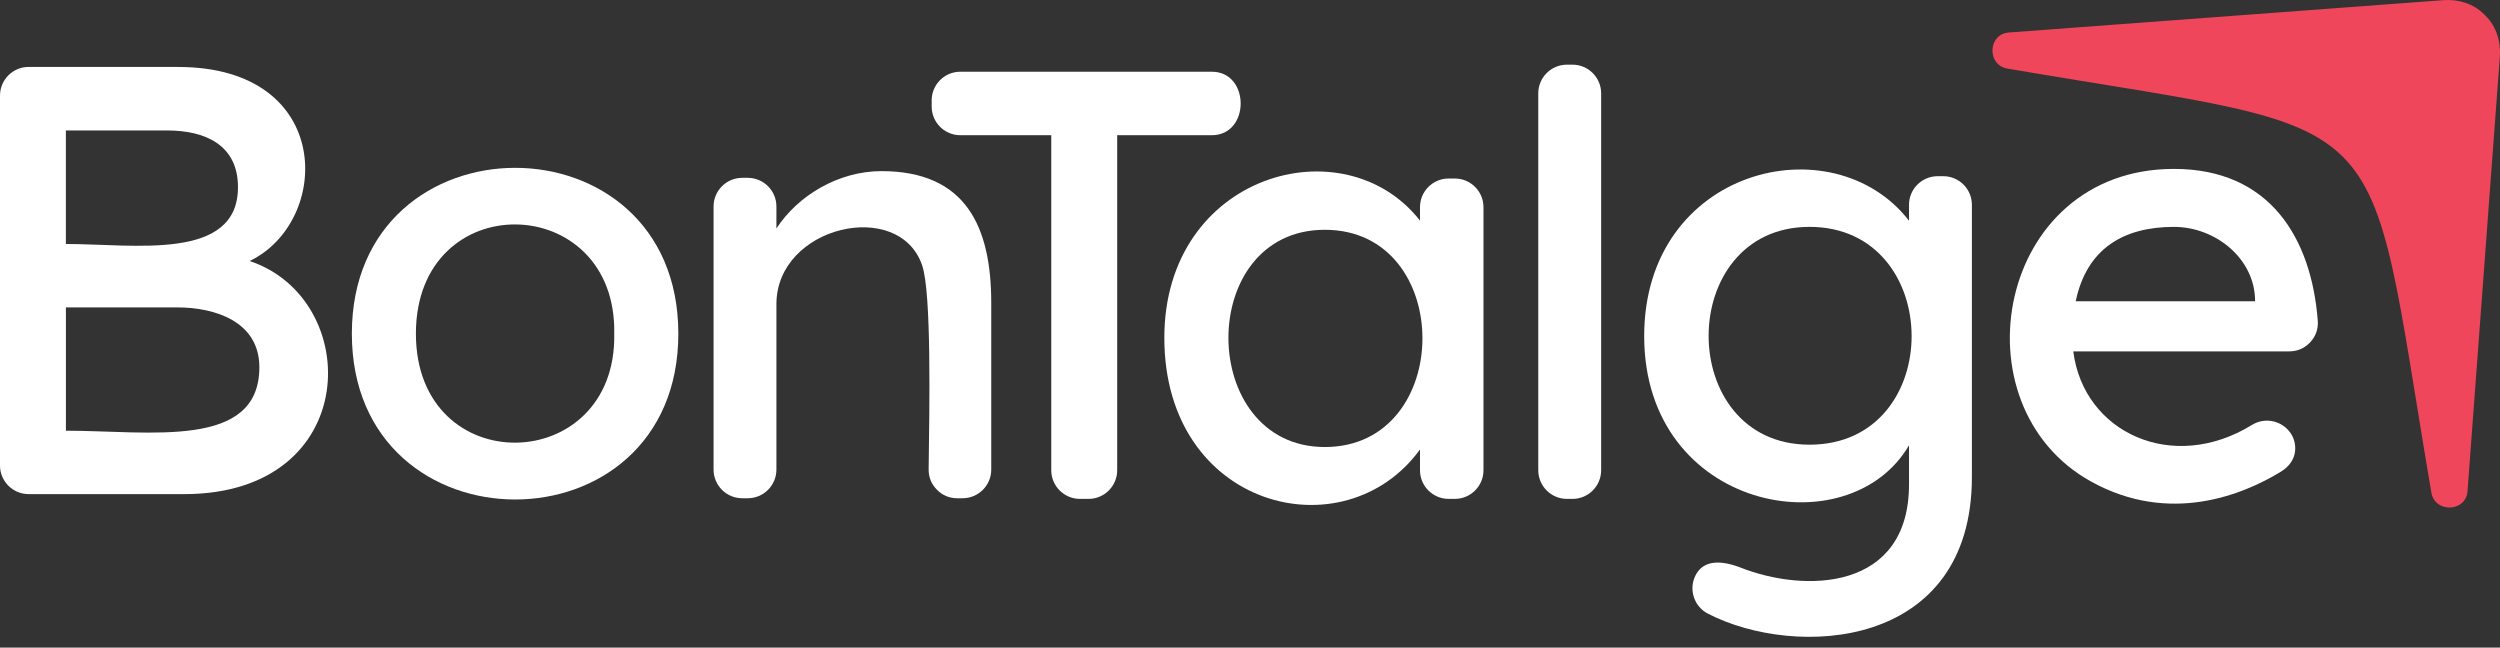
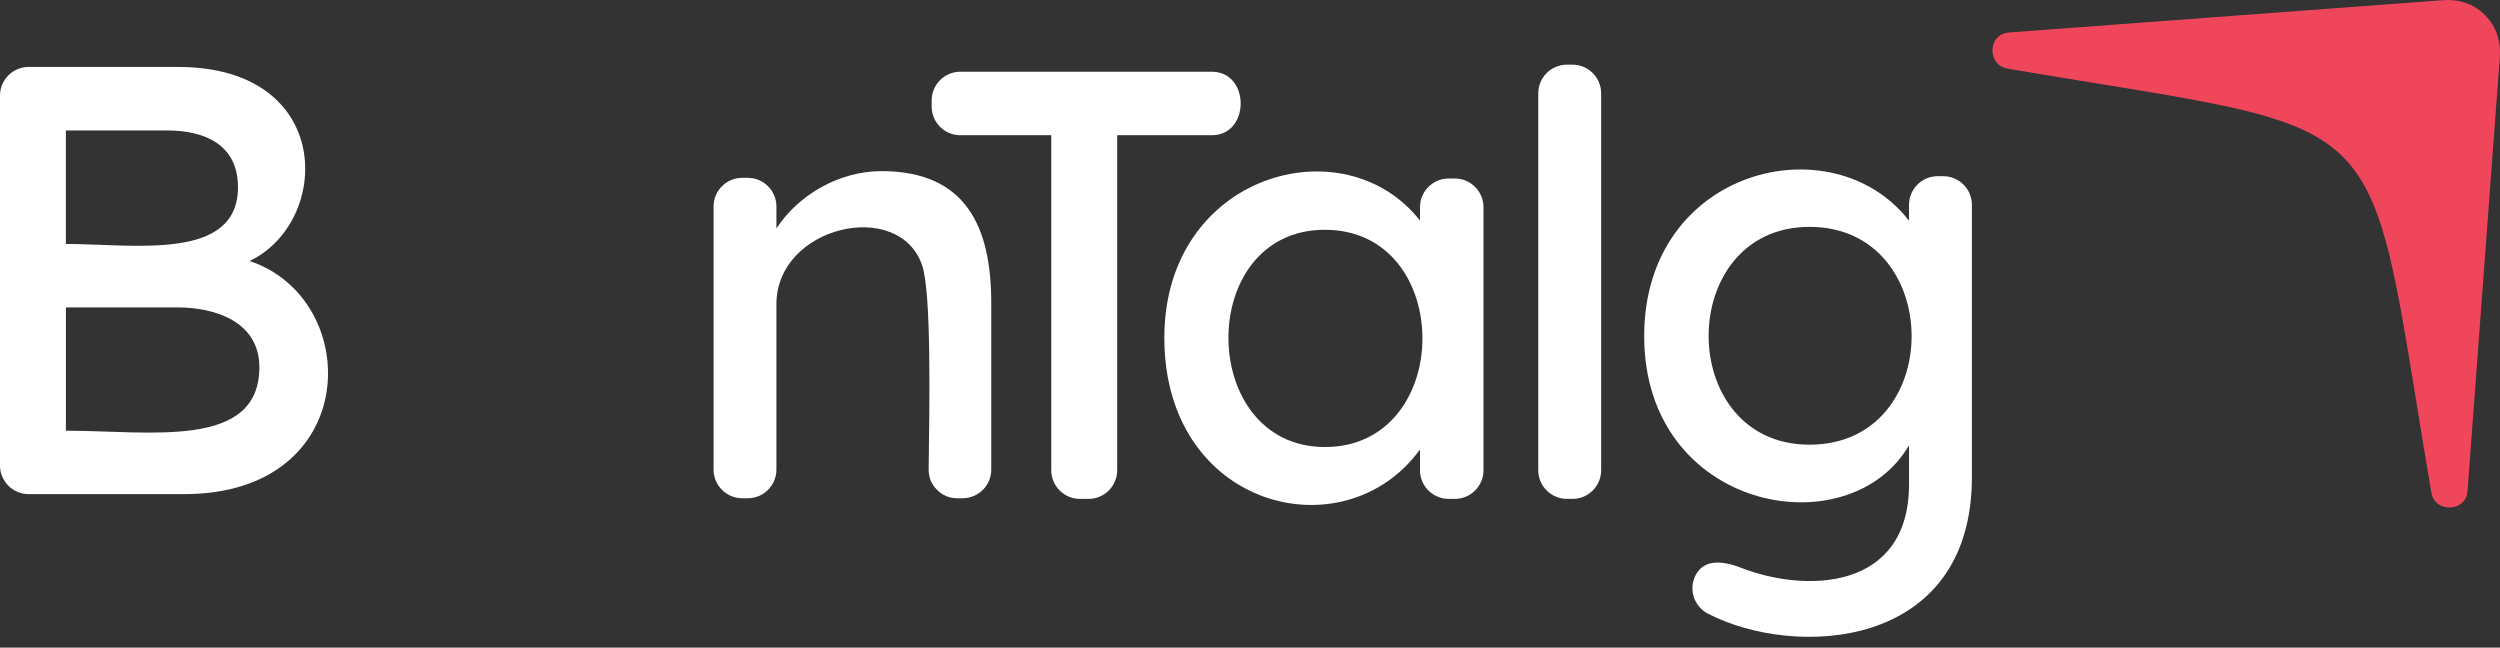
<svg xmlns="http://www.w3.org/2000/svg" width="166" height="43" viewBox="0 0 166 43" fill="none">
  <rect x="0" y="0" width="166" height="43" fill="#333333" stroke="none" />
  <g id="Logo">
    <path id="Vector" d="M58.527 11.363C64.15 11.363 65.819 15.069 65.819 20.117V31.181C65.819 32.23 64.966 33.083 63.919 33.083H63.564C63.037 33.083 62.581 32.895 62.21 32.516C61.839 32.14 61.656 31.684 61.662 31.155C61.717 27.005 61.852 19.489 61.238 17.642C59.736 13.133 51.554 14.99 51.554 20.196V31.181C51.554 32.23 50.701 33.083 49.654 33.083H49.281C48.234 33.083 47.381 32.23 47.381 31.181V13.71C47.381 12.661 48.234 11.808 49.281 11.808H49.654C50.701 11.808 51.554 12.661 51.554 13.71V15.173C52.974 12.984 55.676 11.363 58.527 11.363Z" fill="white" />
-     <path id="Vector_2" d="M45.041 22.156C45.041 36.85 23.363 36.824 23.363 22.156C23.363 7.489 45.041 7.459 45.041 22.156ZM40.786 22.156C40.964 12.645 27.618 12.326 27.616 22.156C27.616 31.965 40.967 31.644 40.786 22.156Z" fill="white" />
    <path id="Vector_3" d="M11.833 4.447C22.224 4.447 22.02 14.732 16.573 17.331C24.153 19.856 24.073 32.809 12.238 32.809H1.9C0.853 32.809 0 31.959 0 30.91V6.346C0 5.297 0.853 4.444 1.9 4.444H11.833V4.447ZM11.101 8.662H4.374V16.2C8.881 16.2 15.802 17.371 15.802 12.429C15.802 9.602 13.592 8.662 11.101 8.662ZM11.79 20.412H4.377V28.599C9.936 28.599 17.222 29.866 17.222 24.384C17.222 21.337 14.249 20.412 11.79 20.412Z" fill="white" />
-     <path id="Vector_4" d="M151.395 31.354C148.944 32.837 144.082 34.867 138.86 31.982C129.722 26.937 132.573 11.215 144.35 11.215C150.762 11.215 153.478 15.862 153.899 21.283C153.944 21.831 153.774 22.319 153.401 22.722C153.025 23.124 152.553 23.331 152.004 23.331H137.665C138.352 28.741 144.268 31.46 149.532 28.214C150.396 27.681 151.528 27.925 152.1 28.765C152.492 29.322 152.72 30.58 151.395 31.354ZM144.35 15.065C141.006 15.065 138.558 16.503 137.827 20.006H149.739C149.739 17.16 147.098 15.065 144.35 15.065Z" fill="white" />
    <path id="Vector_5" d="M115.541 37.675C119.851 39.389 126.759 39.24 126.759 32.161V29.567C122.752 36.437 109.174 33.923 109.174 22.316C109.174 11.164 121.703 8.127 126.759 14.656V13.599C126.759 12.552 127.612 11.699 128.661 11.699H129.034C130.081 11.699 130.934 12.552 130.934 13.599V31.674C130.934 43.167 119.202 43.745 113.402 40.745C112.494 40.274 112.123 39.166 112.563 38.244C113.087 37.147 114.293 37.203 115.541 37.675ZM120.153 15.064C111.232 15.064 111.206 29.527 120.153 29.527C129.228 29.527 129.154 15.064 120.153 15.064Z" fill="white" />
    <path id="Vector_6" d="M102.141 31.226V6.196C102.141 5.147 102.994 4.294 104.043 4.294H104.417C105.463 4.294 106.316 5.15 106.316 6.196V31.226C106.316 32.273 105.463 33.126 104.417 33.126H104.043C102.994 33.126 102.141 32.27 102.141 31.226Z" fill="white" />
    <path id="Vector_7" d="M98.503 13.753V31.227C98.503 32.273 97.65 33.126 96.603 33.126H96.19C95.141 33.126 94.288 32.273 94.288 31.227V29.846C89.27 36.748 77.312 33.77 77.312 22.43C77.312 11.543 89.256 8.216 94.288 14.649V13.753C94.288 12.707 95.141 11.853 96.19 11.853H96.603C97.65 11.853 98.503 12.709 98.503 13.753ZM87.969 29.682C96.596 29.682 96.625 15.258 87.969 15.258C79.374 15.255 79.493 29.682 87.969 29.682Z" fill="white" />
    <path id="Vector_8" d="M69.804 31.226V8.978H63.763C62.716 8.978 61.863 8.125 61.863 7.076V6.665C61.863 5.616 62.716 4.763 63.763 4.763H80.465C83.019 4.763 83.019 8.978 80.465 8.978H74.181V31.226C74.181 32.273 73.328 33.126 72.281 33.126H71.706C70.657 33.126 69.804 32.27 69.804 31.226Z" fill="white" />
    <path id="Vector_9" fill-rule="evenodd" clip-rule="evenodd" d="M133.294 4.556C159.68 9.055 156.946 6.318 161.442 32.704C161.678 34.085 163.739 34.005 163.843 32.617L165.989 3.775C166.063 2.768 165.764 1.769 165.048 1.053L164.948 0.953C164.23 0.235 163.233 -0.065 162.227 0.012L133.384 2.158C131.993 2.259 131.914 4.32 133.294 4.556Z" fill="#F0465C" />
  </g>
</svg>